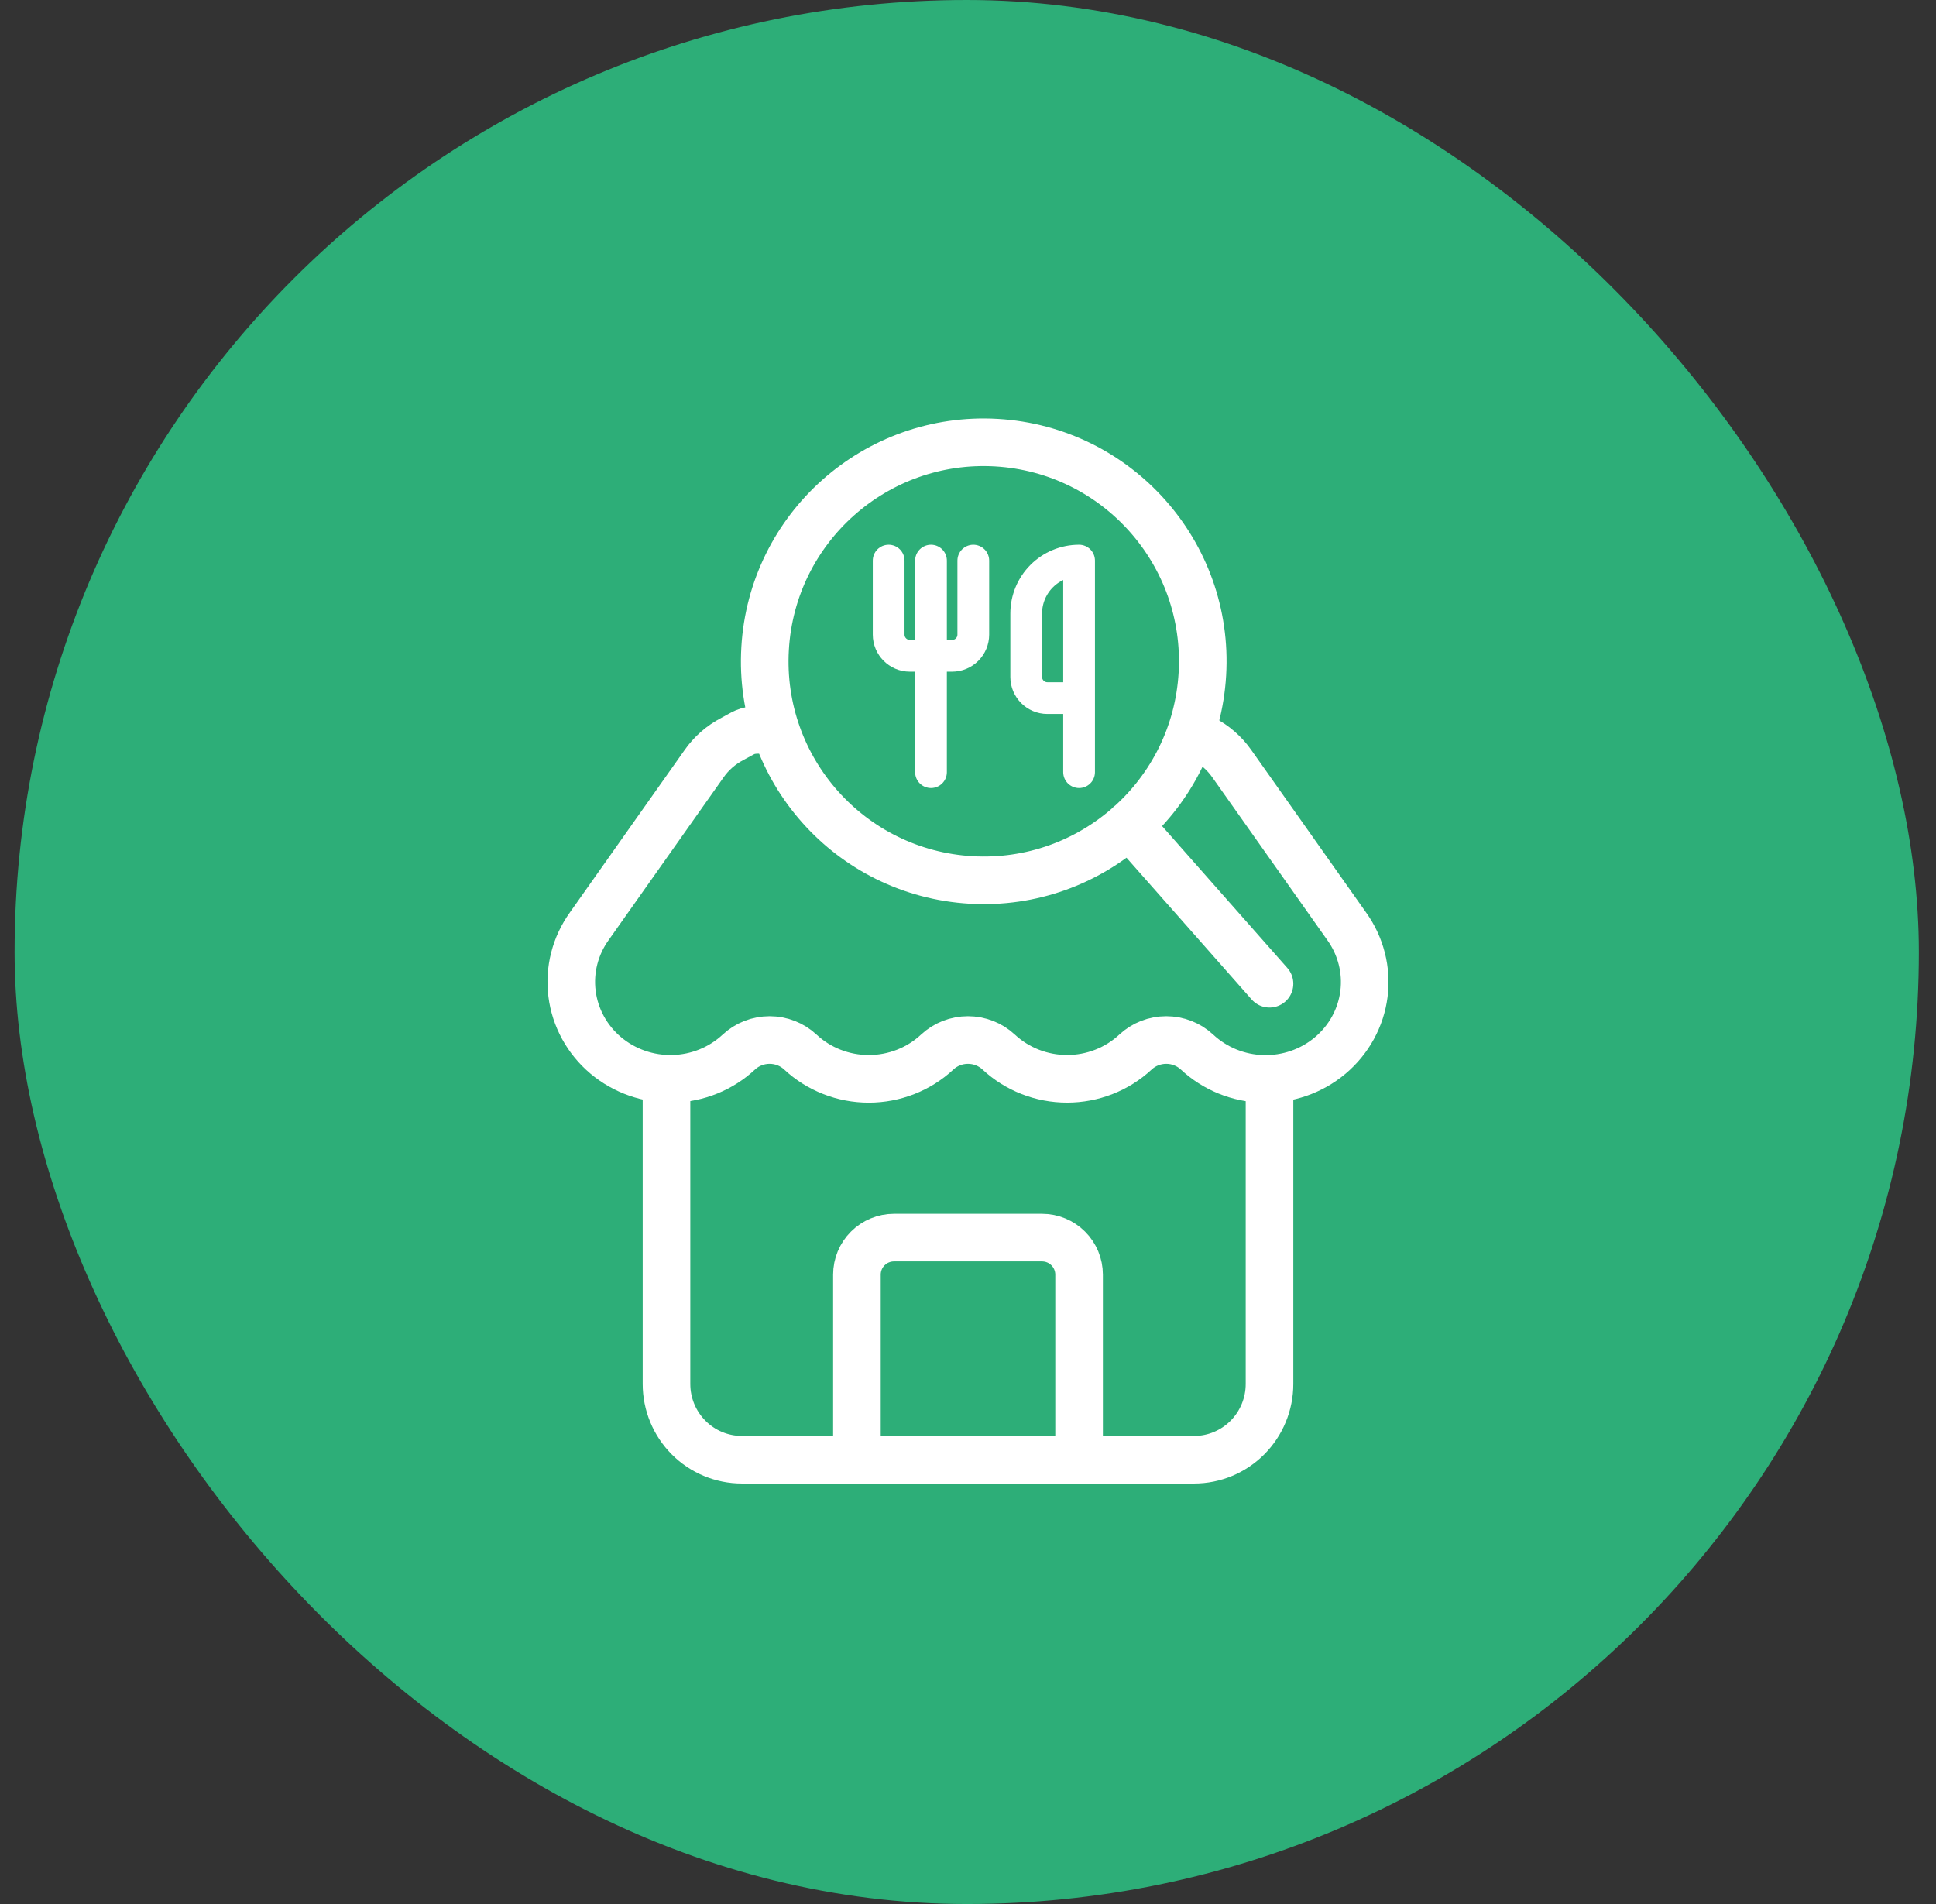
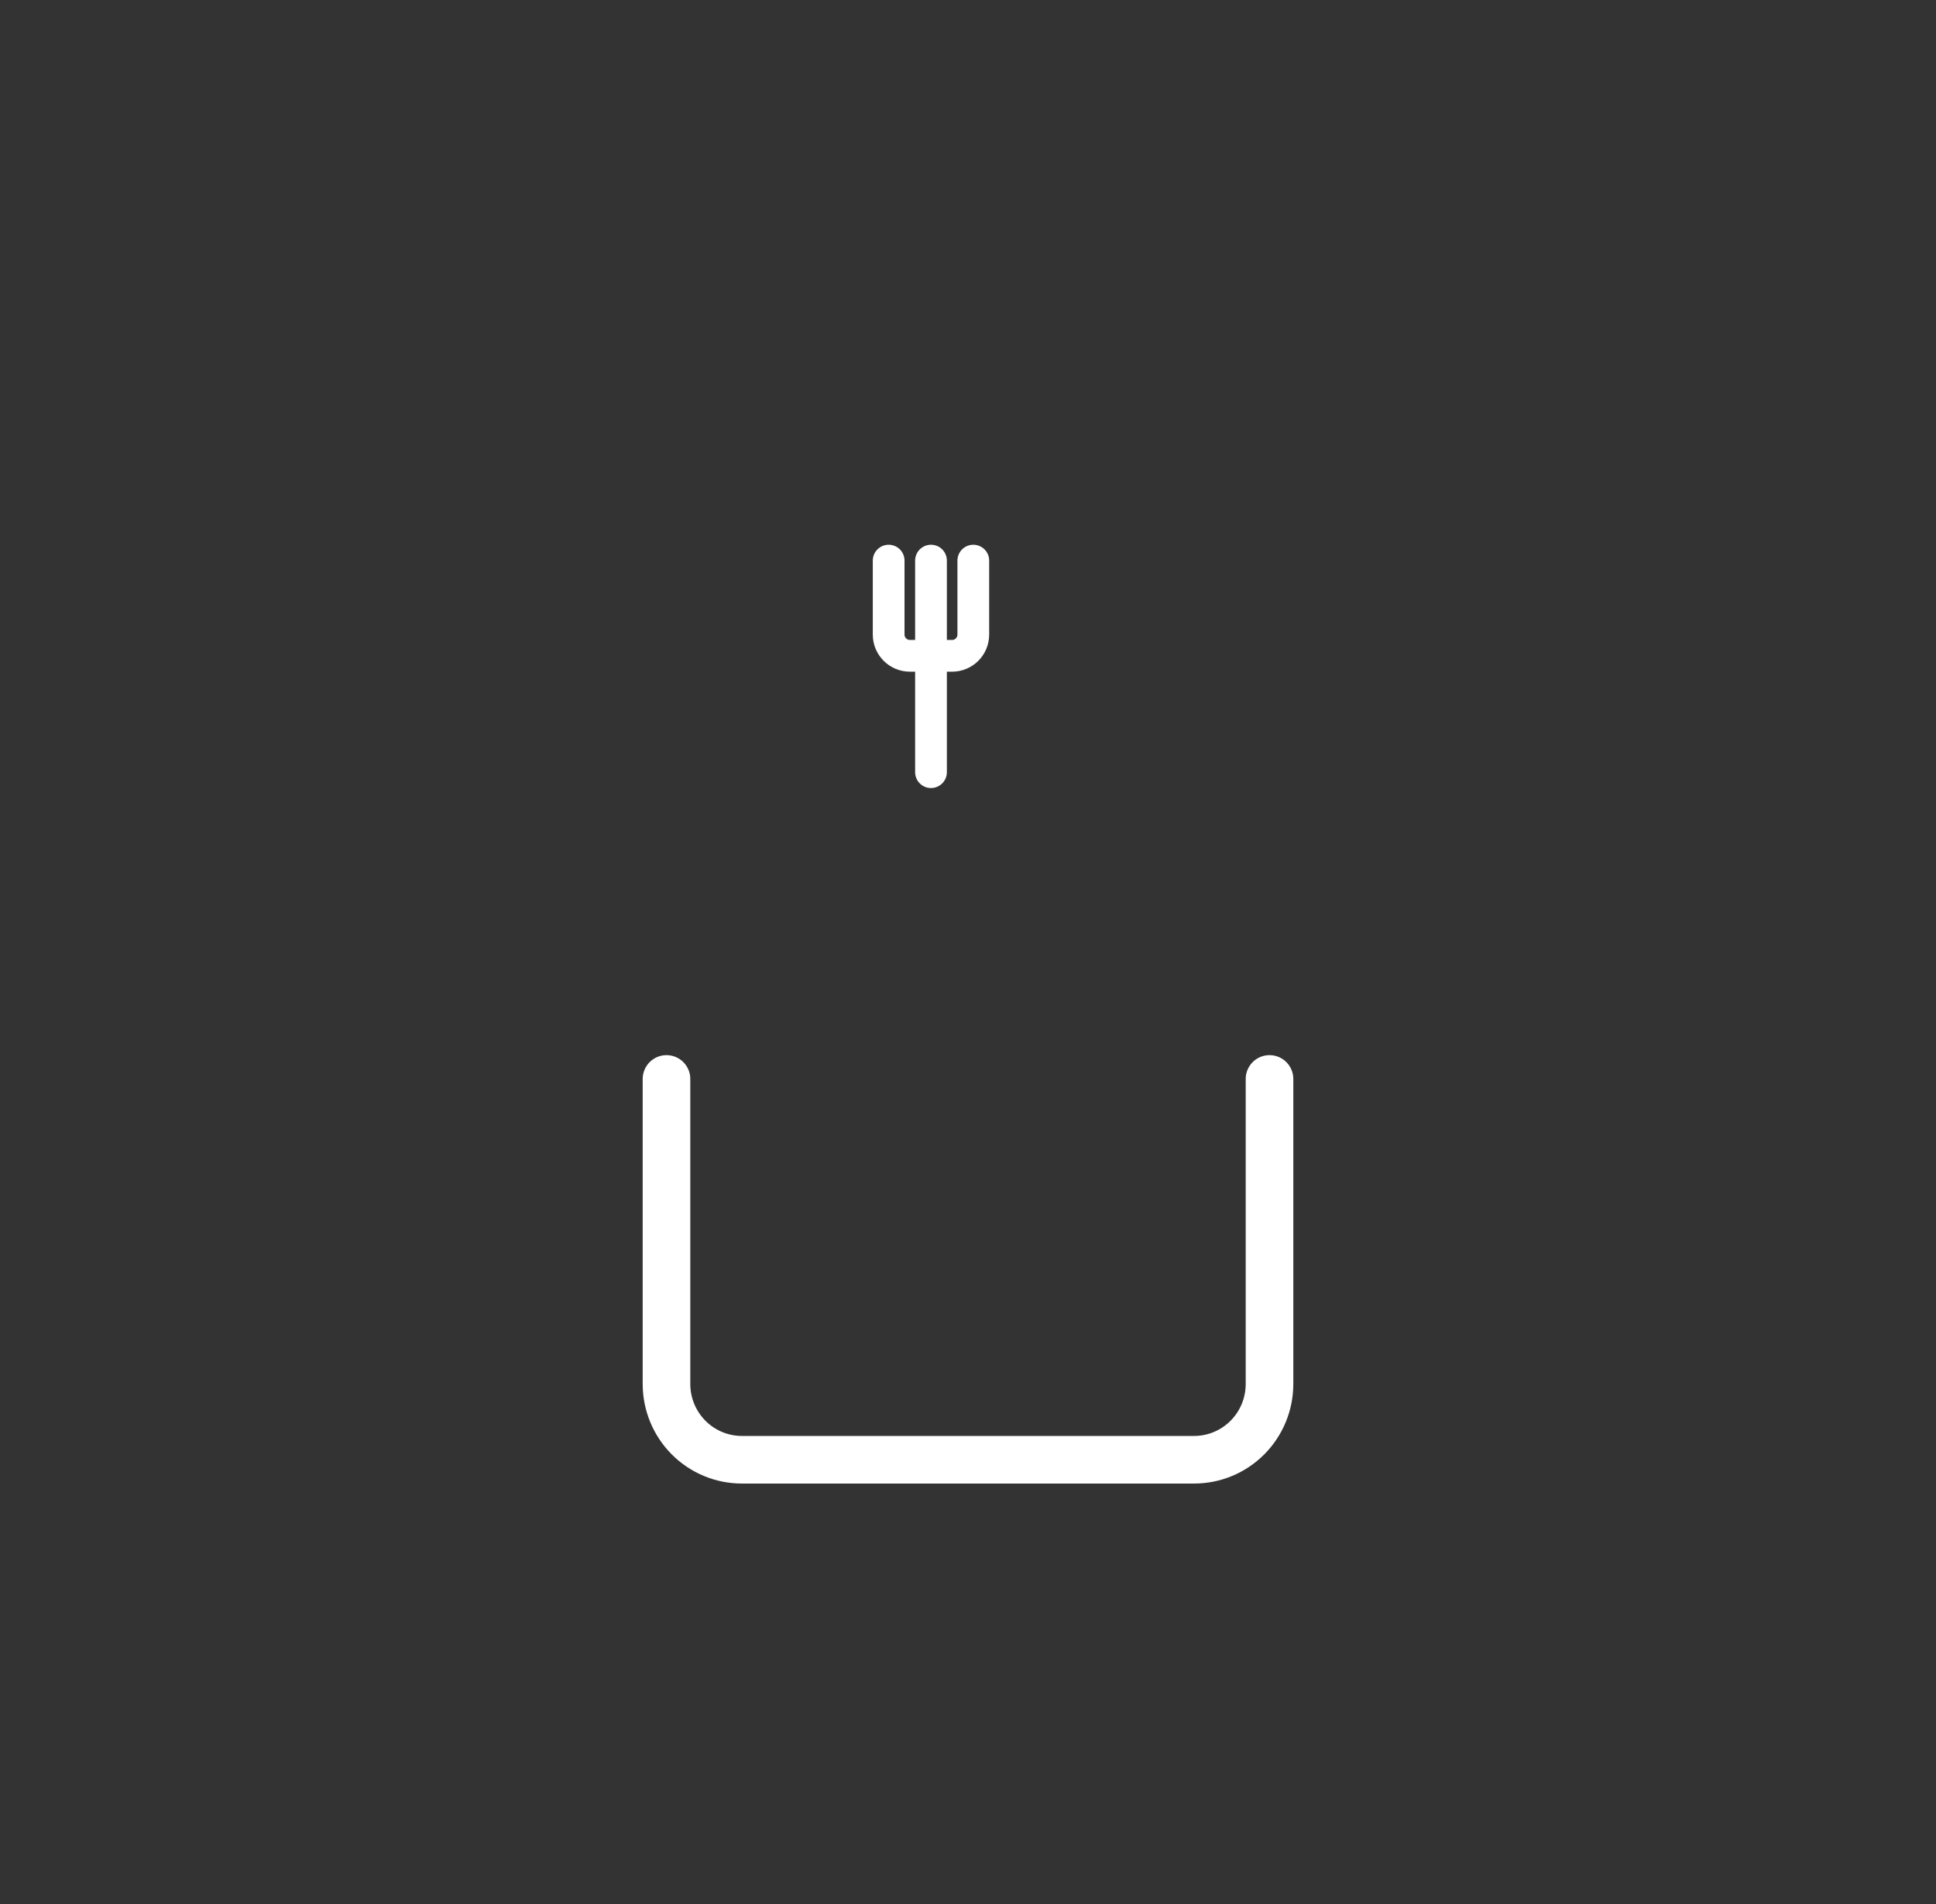
<svg xmlns="http://www.w3.org/2000/svg" width="61" height="60" viewBox="0 0 61 60" fill="none">
  <rect x="0" y="0" width="61" height="60" fill="#333333" stroke="none" />
-   <rect x="0.46" width="60" height="60" rx="30" fill="#2DAE78" />
-   <path d="M34 46V40.167C34 39.857 33.877 39.56 33.658 39.342C33.44 39.123 33.143 39 32.833 39H28.167C27.857 39 27.561 39.123 27.342 39.342C27.123 39.56 27 39.857 27 40.167V46" stroke="white" stroke-width="1.5" stroke-linecap="round" stroke-linejoin="round" />
-   <path d="M37.714 33.152C37.454 32.908 37.107 32.773 36.746 32.773C36.386 32.773 36.039 32.908 35.778 33.152C35.197 33.694 34.425 33.996 33.622 33.996C32.819 33.996 32.047 33.694 31.466 33.152C31.205 32.909 30.859 32.773 30.498 32.773C30.138 32.773 29.791 32.909 29.531 33.152C28.95 33.695 28.177 33.997 27.374 33.997C26.571 33.997 25.798 33.695 25.217 33.152C24.956 32.908 24.61 32.773 24.249 32.773C23.889 32.773 23.542 32.908 23.281 33.152C22.72 33.676 21.979 33.977 21.204 33.996C20.428 34.015 19.673 33.752 19.085 33.257C18.497 32.762 18.119 32.07 18.024 31.318C17.928 30.565 18.123 29.804 18.57 29.184L22.18 24.073C22.409 23.742 22.718 23.472 23.078 23.285C23.439 23.098 23.509 23 23.918 23M37.915 23.283C38.275 23.469 38.583 23.738 38.813 24.067L42.431 29.188C42.877 29.809 43.072 30.57 42.976 31.323C42.88 32.076 42.501 32.767 41.912 33.262C41.324 33.757 40.567 34.019 39.791 33.999C39.015 33.978 38.275 33.676 37.714 33.151" stroke="white" stroke-width="1.5" stroke-linecap="round" stroke-linejoin="round" />
  <path d="M21 34V43.612C21 44.245 21.25 44.853 21.696 45.301C22.141 45.748 22.745 46 23.375 46H37.625C38.255 46 38.859 45.748 39.304 45.301C39.75 44.853 40 44.245 40 43.612V34" stroke="white" stroke-width="1.5" stroke-linecap="round" stroke-linejoin="round" />
-   <path d="M40 31L35.579 25.991M24.107 20.437C23.884 24.242 26.788 27.507 30.593 27.729C34.398 27.951 37.663 25.047 37.885 21.242C38.108 17.437 35.203 14.172 31.398 13.949C27.593 13.727 24.328 16.632 24.107 20.437Z" stroke="white" stroke-width="1.5" stroke-linecap="round" stroke-linejoin="round" />
  <g clip-path="url(#clip0_1515_15083)">
    <path d="M28 17.666V19.999C28 20.366 28.3 20.666 28.667 20.666H30C30.177 20.666 30.346 20.596 30.471 20.471C30.596 20.346 30.667 20.176 30.667 19.999V17.666" stroke="white" stroke-linecap="round" stroke-linejoin="round" />
    <path d="M29.334 17.666V24.333" stroke="white" stroke-linecap="round" stroke-linejoin="round" />
-     <path d="M34 21.999V17.666C33.558 17.666 33.134 17.842 32.822 18.154C32.509 18.467 32.334 18.891 32.334 19.333V21.333C32.334 21.699 32.633 21.999 33 21.999H34ZM34 21.999V24.333" stroke="white" stroke-linecap="round" stroke-linejoin="round" />
  </g>
  <defs>
    <clipPath id="clip0_1515_15083">
      <rect width="8" height="8" fill="white" transform="translate(27 17)" />
    </clipPath>
  </defs>
</svg>